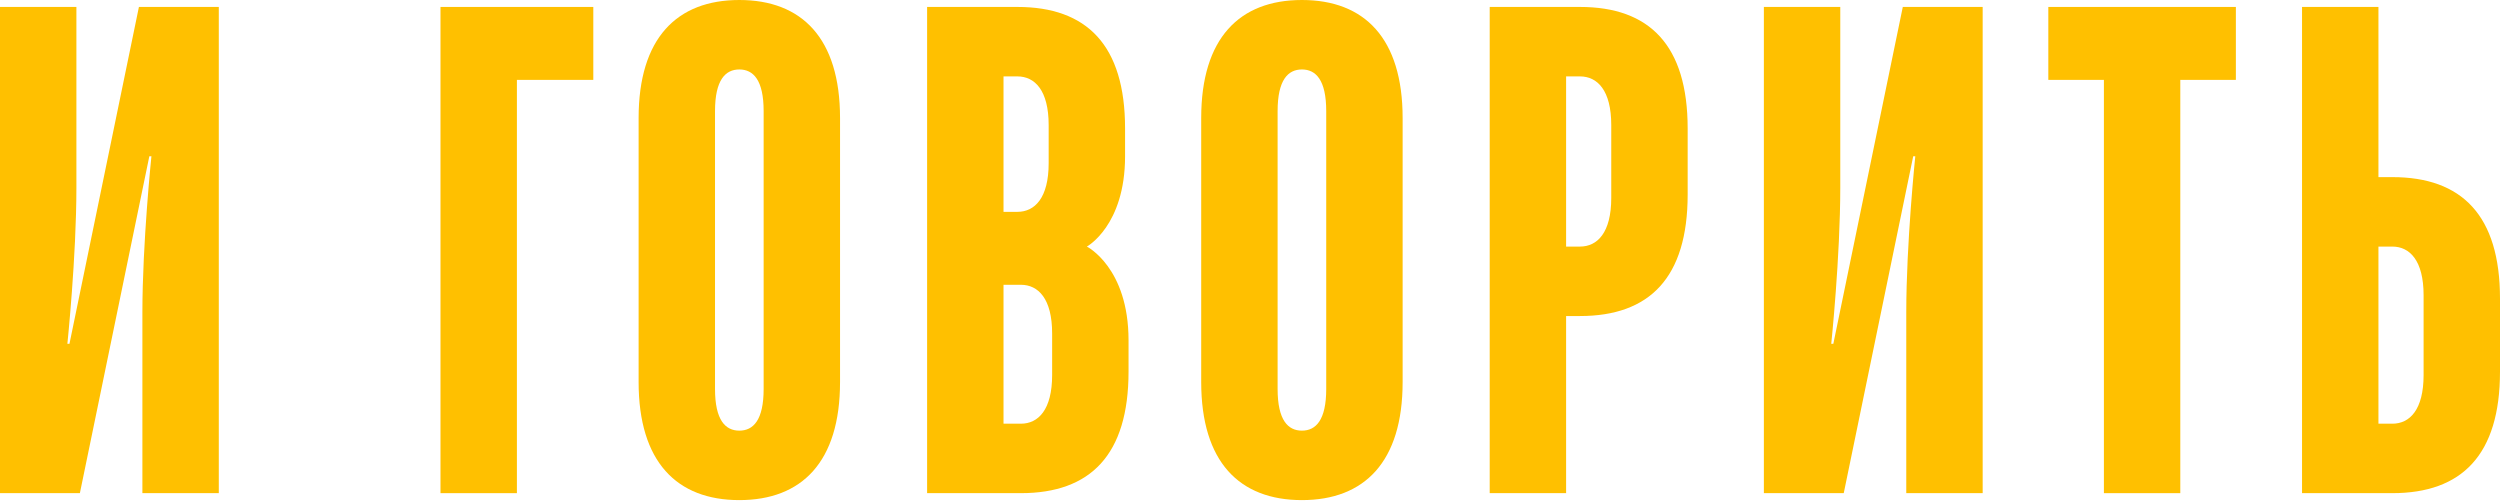
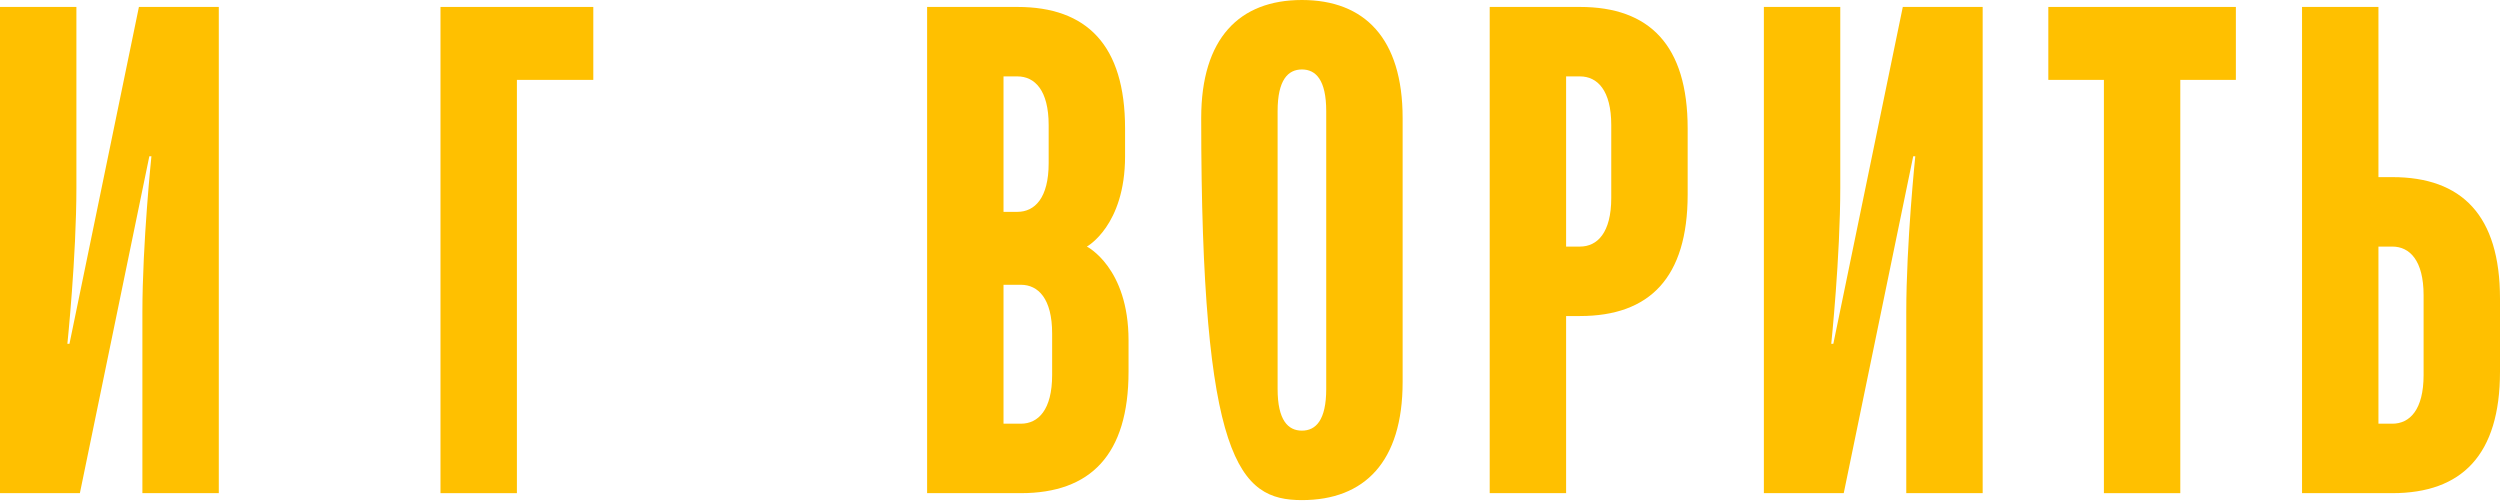
<svg xmlns="http://www.w3.org/2000/svg" width="1743" height="349" viewBox="0 0 1743 349" fill="none">
  <path d="M0 343.829H55.691L104.117 108.96H105.57C105.57 108.96 99.275 169.493 99.275 217.92V343.829H152.544V4.843H96.853L48.427 239.712H46.974C46.974 239.712 53.269 179.179 53.269 130.752V4.843H0V343.829Z" fill="#FFC000" />
  <path d="M307.112 343.829H360.381V55.691H413.651V4.843H307.112V343.829Z" fill="#FFC000" />
-   <path d="M515.46 348.672C559.044 348.672 585.679 322.037 585.679 266.347V82.325C585.679 26.635 559.044 0 515.46 0C471.876 0 445.241 26.635 445.241 82.325V266.347C445.241 322.037 471.876 348.672 515.46 348.672ZM515.46 300.245C505.775 300.245 498.511 292.981 498.511 271.189V77.483C498.511 55.691 505.775 48.427 515.46 48.427C525.145 48.427 532.409 55.691 532.409 77.483V271.189C532.409 292.981 525.145 300.245 515.46 300.245Z" fill="#FFC000" />
  <path d="M646.382 343.829H711.758C760.185 343.829 786.82 317.195 786.82 259.083V237.291C786.82 186.443 757.764 171.915 757.764 171.915C757.764 171.915 784.398 157.387 784.398 108.96V89.589C784.398 31.477 757.764 4.843 709.337 4.843H646.382V343.829ZM699.652 295.403V198.549H711.758C723.865 198.549 733.55 208.235 733.55 232.448V261.504C733.55 285.717 723.865 295.403 711.758 295.403H699.652ZM699.652 147.701V53.269H709.337C721.444 53.269 731.129 62.955 731.129 87.168V113.803C731.129 138.016 721.444 147.701 709.337 147.701H699.652Z" fill="#FFC000" />
-   <path d="M907.697 348.672C951.281 348.672 977.916 322.037 977.916 266.347V82.325C977.916 26.635 951.281 0 907.697 0C864.113 0 837.478 26.635 837.478 82.325V266.347C837.478 322.037 864.113 348.672 907.697 348.672ZM907.697 300.245C898.012 300.245 890.748 292.981 890.748 271.189V77.483C890.748 55.691 898.012 48.427 907.697 48.427C917.382 48.427 924.646 55.691 924.646 77.483V271.189C924.646 292.981 917.382 300.245 907.697 300.245Z" fill="#FFC000" />
+   <path d="M907.697 348.672C951.281 348.672 977.916 322.037 977.916 266.347V82.325C977.916 26.635 951.281 0 907.697 0C864.113 0 837.478 26.635 837.478 82.325C837.478 322.037 864.113 348.672 907.697 348.672ZM907.697 300.245C898.012 300.245 890.748 292.981 890.748 271.189V77.483C890.748 55.691 898.012 48.427 907.697 48.427C917.382 48.427 924.646 55.691 924.646 77.483V271.189C924.646 292.981 917.382 300.245 907.697 300.245Z" fill="#FFC000" />
  <path d="M1038.62 343.829H1091.89V220.341H1101.57C1150 220.341 1176.64 193.707 1176.64 135.595V89.589C1176.64 31.477 1150 4.843 1101.57 4.843H1038.62V343.829ZM1091.89 171.915V53.269H1101.57C1113.68 53.269 1123.37 62.955 1123.37 87.168V138.016C1123.37 162.229 1113.68 171.915 1101.57 171.915H1091.89Z" fill="#FFC000" />
  <path d="M1229.77 343.829H1285.46L1333.89 108.96H1335.34C1335.34 108.96 1329.05 169.493 1329.05 217.92V343.829H1382.32V4.843H1326.63L1278.2 239.712H1276.75C1276.75 239.712 1283.04 179.179 1283.04 130.752V4.843H1229.77V343.829Z" fill="#FFC000" />
  <path d="M1466.84 343.829H1520.1V55.691H1558.85V4.843H1428.09V55.691H1466.84V343.829Z" fill="#FFC000" />
  <path d="M1604.98 343.829H1667.94C1716.37 343.829 1743 317.195 1743 259.083V208.235C1743 150.123 1716.37 123.488 1667.94 123.488H1658.25V4.843H1604.98V343.829ZM1658.25 295.403V171.915H1667.94C1680.05 171.915 1689.73 181.6 1689.73 205.813V261.504C1689.73 285.717 1680.05 295.403 1667.94 295.403H1658.25Z" fill="#FFC000" />
</svg>